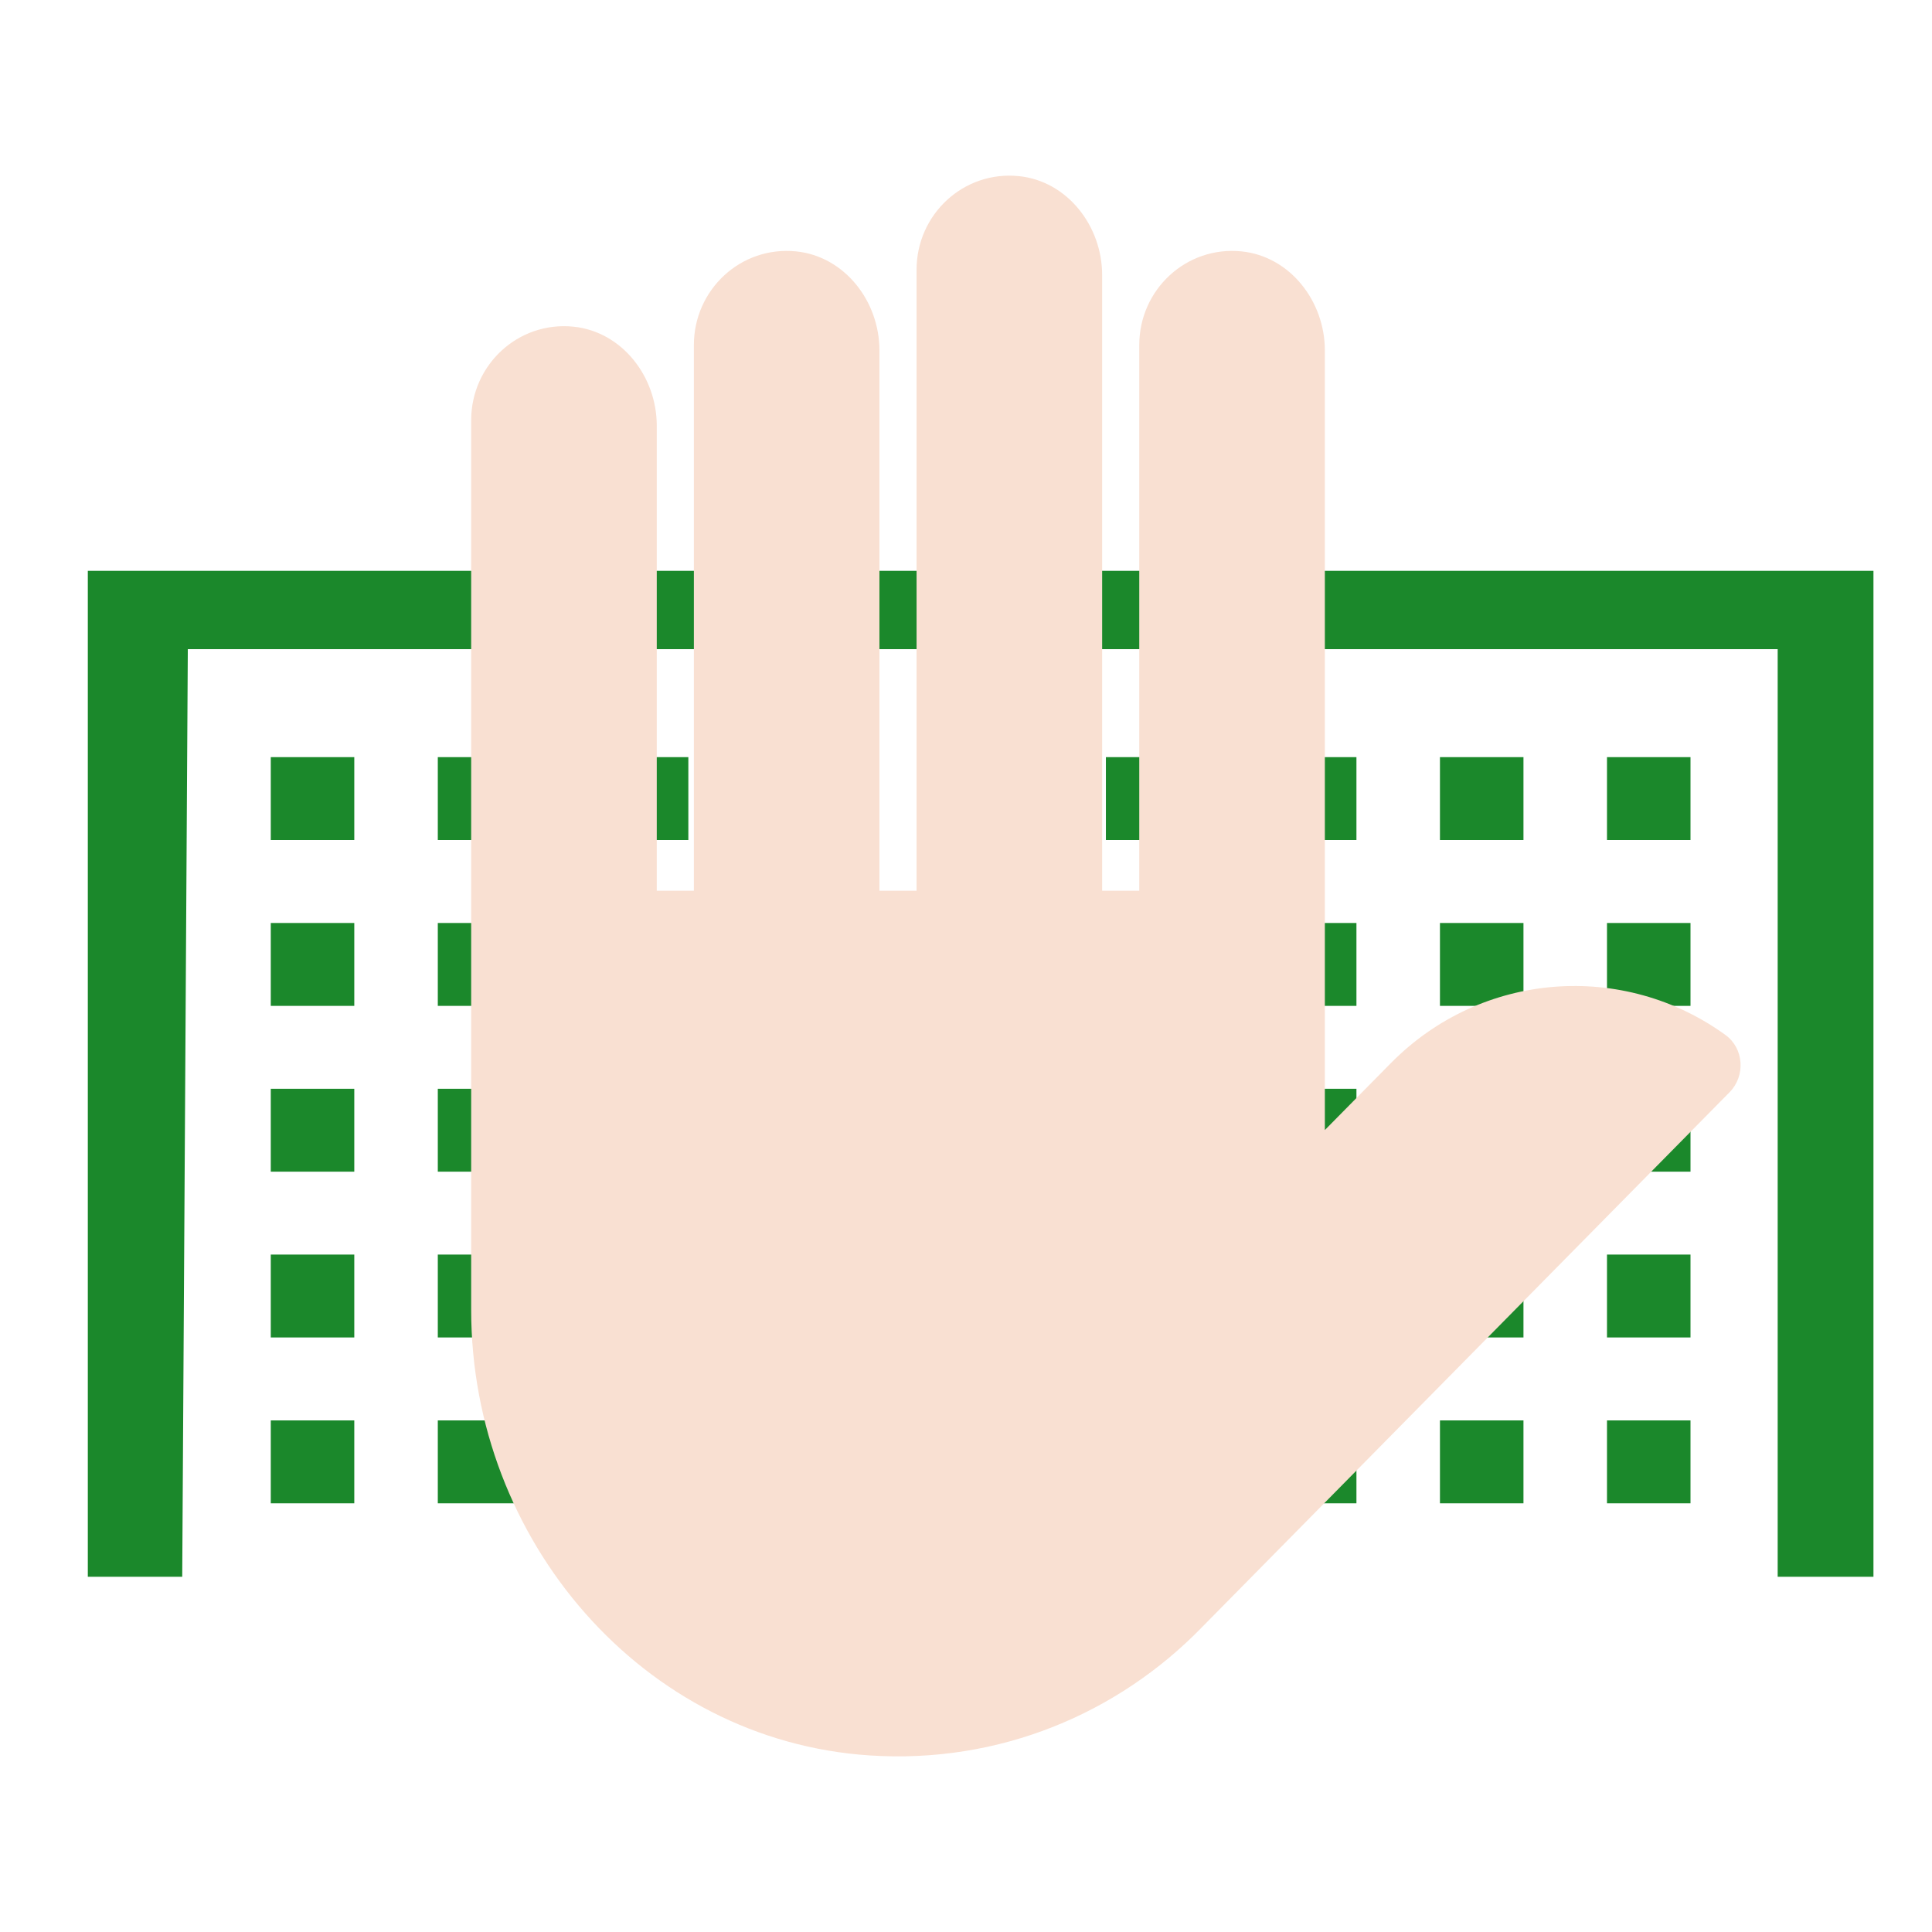
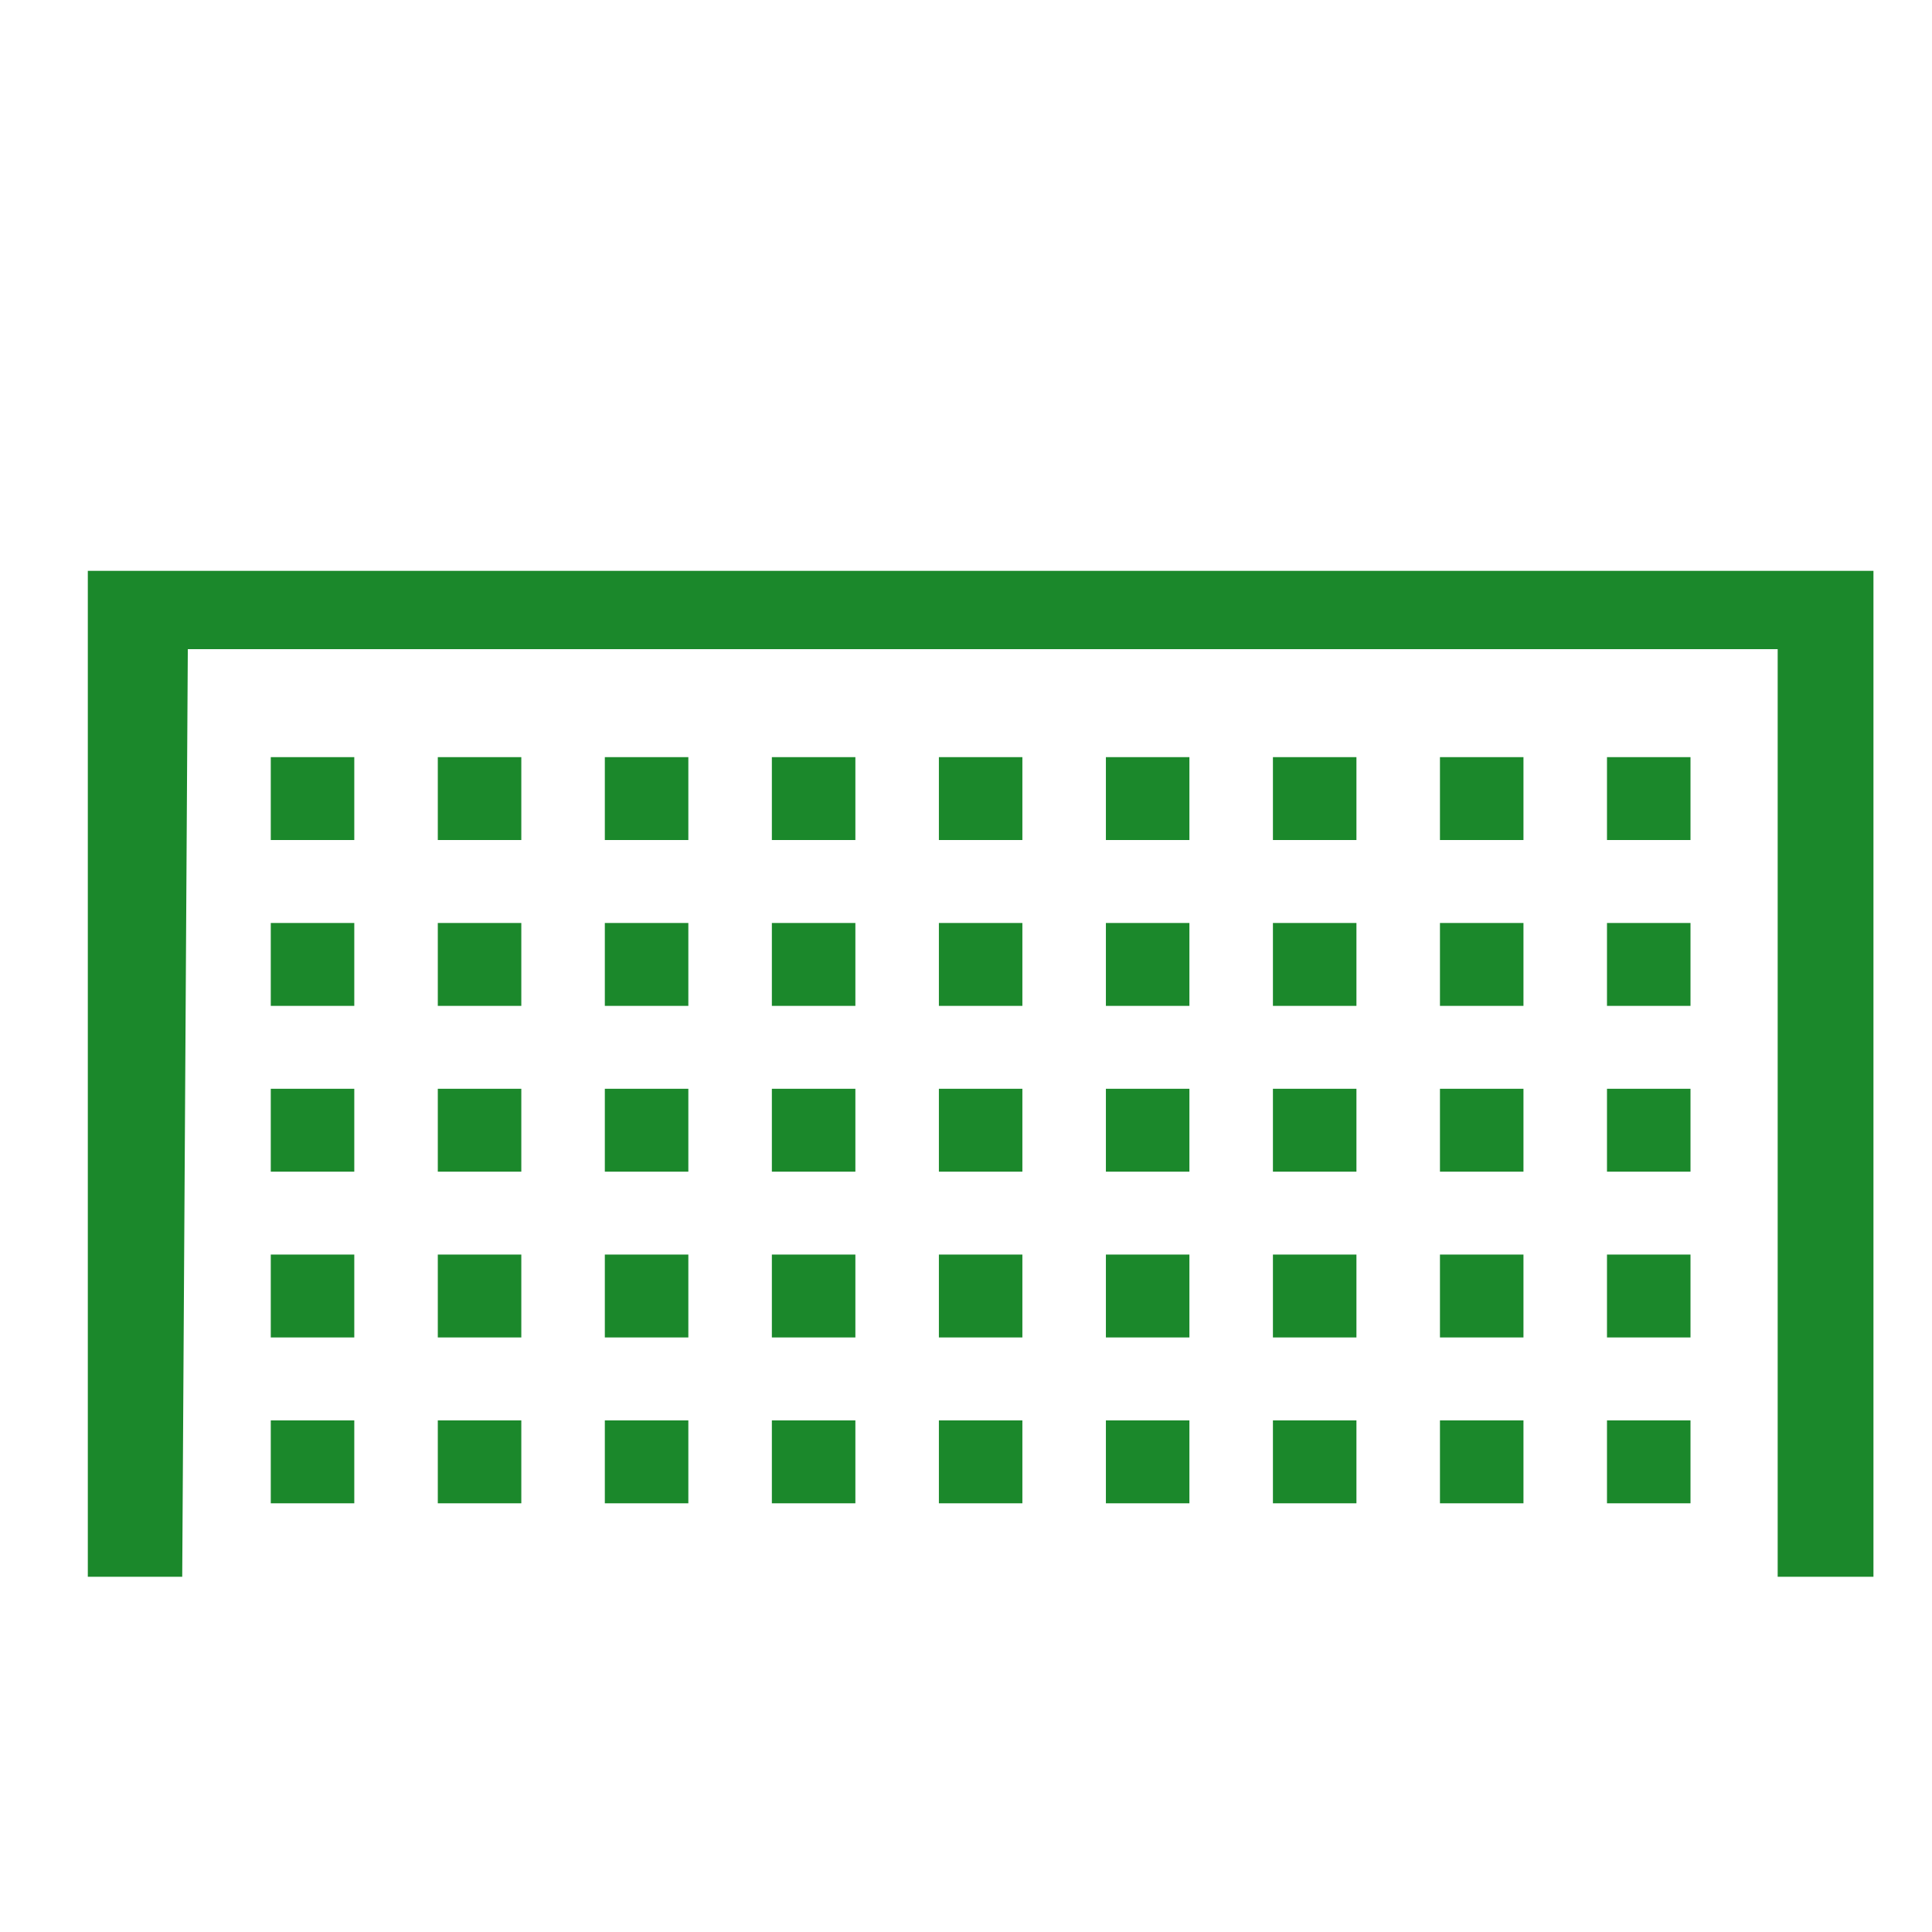
<svg xmlns="http://www.w3.org/2000/svg" width="66px" height="66px" viewBox="0 0 66 66" version="1.1">
  <title>icon_event_parade</title>
  <desc>Created with Sketch.</desc>
  <defs />
  <g id="main" stroke="none" stroke-width="1" fill="none" fill-rule="evenodd">
    <g id="Group-42-Copy" transform="translate(3, 6)">
      <g id="Group-2" transform="translate(0, 12.596)" fill="#1B882B">
        <g id="Group-50" transform="translate(0, 0)">
          <path d="M0,0.904 L61,0.904 L61,35.268 L57.728,35.268 L57.728,3.58 L3.416,3.58 L3.225,35.268 L0,35.268 L0,0.904 Z M51.897,29.927 L54.75,29.927 L54.75,32.759 L51.897,32.759 L51.897,29.927 Z M46.191,29.927 L49.044,29.927 L49.044,32.759 L46.191,32.759 L46.191,29.927 Z M40.485,29.927 L43.338,29.927 L43.338,32.759 L40.485,32.759 L40.485,29.927 Z M34.779,29.927 L37.632,29.927 L37.632,32.759 L34.779,32.759 L34.779,29.927 Z M29.074,29.927 L31.926,29.927 L31.926,32.759 L29.074,32.759 L29.074,29.927 Z M23.368,29.927 L26.221,29.927 L26.221,32.759 L23.368,32.759 L23.368,29.927 Z M17.662,29.927 L20.515,29.927 L20.515,32.759 L17.662,32.759 L17.662,29.927 Z M11.956,29.927 L14.809,29.927 L14.809,32.759 L11.956,32.759 L11.956,29.927 Z M6.25,29.927 L9.103,29.927 L9.103,32.759 L6.25,32.759 L6.25,29.927 Z M51.897,24.262 L54.75,24.262 L54.75,27.094 L51.897,27.094 L51.897,24.262 Z M46.191,24.262 L49.044,24.262 L49.044,27.094 L46.191,27.094 L46.191,24.262 Z M40.485,24.262 L43.338,24.262 L43.338,27.094 L40.485,27.094 L40.485,24.262 Z M34.779,24.262 L37.632,24.262 L37.632,27.094 L34.779,27.094 L34.779,24.262 Z M29.074,24.262 L31.926,24.262 L31.926,27.094 L29.074,27.094 L29.074,24.262 Z M23.368,24.262 L26.221,24.262 L26.221,27.094 L23.368,27.094 L23.368,24.262 Z M17.662,24.262 L20.515,24.262 L20.515,27.094 L17.662,27.094 L17.662,24.262 Z M11.956,24.262 L14.809,24.262 L14.809,27.094 L11.956,27.094 L11.956,24.262 Z M6.25,24.262 L9.103,24.262 L9.103,27.094 L6.25,27.094 L6.25,24.262 Z M51.897,18.598 L54.75,18.598 L54.75,21.43 L51.897,21.43 L51.897,18.598 Z M46.191,18.598 L49.044,18.598 L49.044,21.43 L46.191,21.43 L46.191,18.598 Z M40.485,18.598 L43.338,18.598 L43.338,21.43 L40.485,21.43 L40.485,18.598 Z M34.779,18.598 L37.632,18.598 L37.632,21.43 L34.779,21.43 L34.779,18.598 Z M29.074,18.598 L31.926,18.598 L31.926,21.43 L29.074,21.43 L29.074,18.598 Z M23.368,18.598 L26.221,18.598 L26.221,21.43 L23.368,21.43 L23.368,18.598 Z M17.662,18.598 L20.515,18.598 L20.515,21.43 L17.662,21.43 L17.662,18.598 Z M11.956,18.598 L14.809,18.598 L14.809,21.43 L11.956,21.43 L11.956,18.598 Z M6.25,18.598 L9.103,18.598 L9.103,21.43 L6.25,21.43 L6.25,18.598 Z M51.897,12.934 L54.75,12.934 L54.75,15.766 L51.897,15.766 L51.897,12.934 Z M46.191,12.934 L49.044,12.934 L49.044,15.766 L46.191,15.766 L46.191,12.934 Z M40.485,12.934 L43.338,12.934 L43.338,15.766 L40.485,15.766 L40.485,12.934 Z M34.779,12.934 L37.632,12.934 L37.632,15.766 L34.779,15.766 L34.779,12.934 Z M29.074,12.934 L31.926,12.934 L31.926,15.766 L29.074,15.766 L29.074,12.934 Z M23.368,12.934 L26.221,12.934 L26.221,15.766 L23.368,15.766 L23.368,12.934 Z M17.662,12.934 L20.515,12.934 L20.515,15.766 L17.662,15.766 L17.662,12.934 Z M11.956,12.934 L14.809,12.934 L14.809,15.766 L11.956,15.766 L11.956,12.934 Z M6.25,12.934 L9.103,12.934 L9.103,15.766 L6.25,15.766 L6.25,12.934 Z M51.897,7.269 L54.75,7.269 L54.75,10.101 L51.897,10.101 L51.897,7.269 Z M46.191,7.269 L49.044,7.269 L49.044,10.101 L46.191,10.101 L46.191,7.269 Z M40.485,7.269 L43.338,7.269 L43.338,10.101 L40.485,10.101 L40.485,7.269 Z M34.779,7.269 L37.632,7.269 L37.632,10.101 L34.779,10.101 L34.779,7.269 Z M29.074,7.269 L31.926,7.269 L31.926,10.101 L29.074,10.101 L29.074,7.269 Z M23.368,7.269 L26.221,7.269 L26.221,10.101 L23.368,10.101 L23.368,7.269 Z M17.662,7.269 L20.515,7.269 L20.515,10.101 L17.662,10.101 L17.662,7.269 Z M11.956,7.269 L14.809,7.269 L14.809,10.101 L11.956,10.101 L11.956,7.269 Z M6.25,7.269 L9.103,7.269 L9.103,10.101 L6.25,10.101 L6.25,7.269 Z" id="Combined-Shape" />
        </g>
      </g>
      <g id="hand-02" transform="translate(11.956, 0)" fill-rule="nonzero" fill="#F9E0D2">
-         <path d="M44.13,31.311 C44.679,30.754 44.62,29.814 43.989,29.357 C40.522,26.841 35.67,27.162 32.556,30.32 L30.303,32.604 C30.303,-4.8 30.303,43.588 30.303,5.97 C30.303,4.288 29.11,2.757 27.46,2.588 C25.562,2.395 23.963,3.901 23.963,5.786 L23.963,24.429 L22.695,24.429 L22.695,3.398 C22.695,1.716 21.502,0.185 19.852,0.017 C17.954,-0.176 16.355,1.329 16.355,3.214 L16.355,24.429 L15.087,24.429 L15.087,5.97 C15.087,4.288 13.894,2.757 12.245,2.588 C10.346,2.395 8.748,3.901 8.748,5.786 L8.748,24.429 L7.48,24.429 L7.48,8.541 C7.48,6.859 6.287,5.328 4.637,5.16 C2.739,4.967 1.14,6.472 1.14,8.357 C1.14,43.744 1.14,4.09 1.14,38.749 C1.14,46.616 7.007,53.457 14.749,53.968 C19.194,54.261 23.244,52.529 26.097,49.596 L44.13,31.311 Z" id="Shape" />
-       </g>
+         </g>
    </g>
  </g>
</svg>